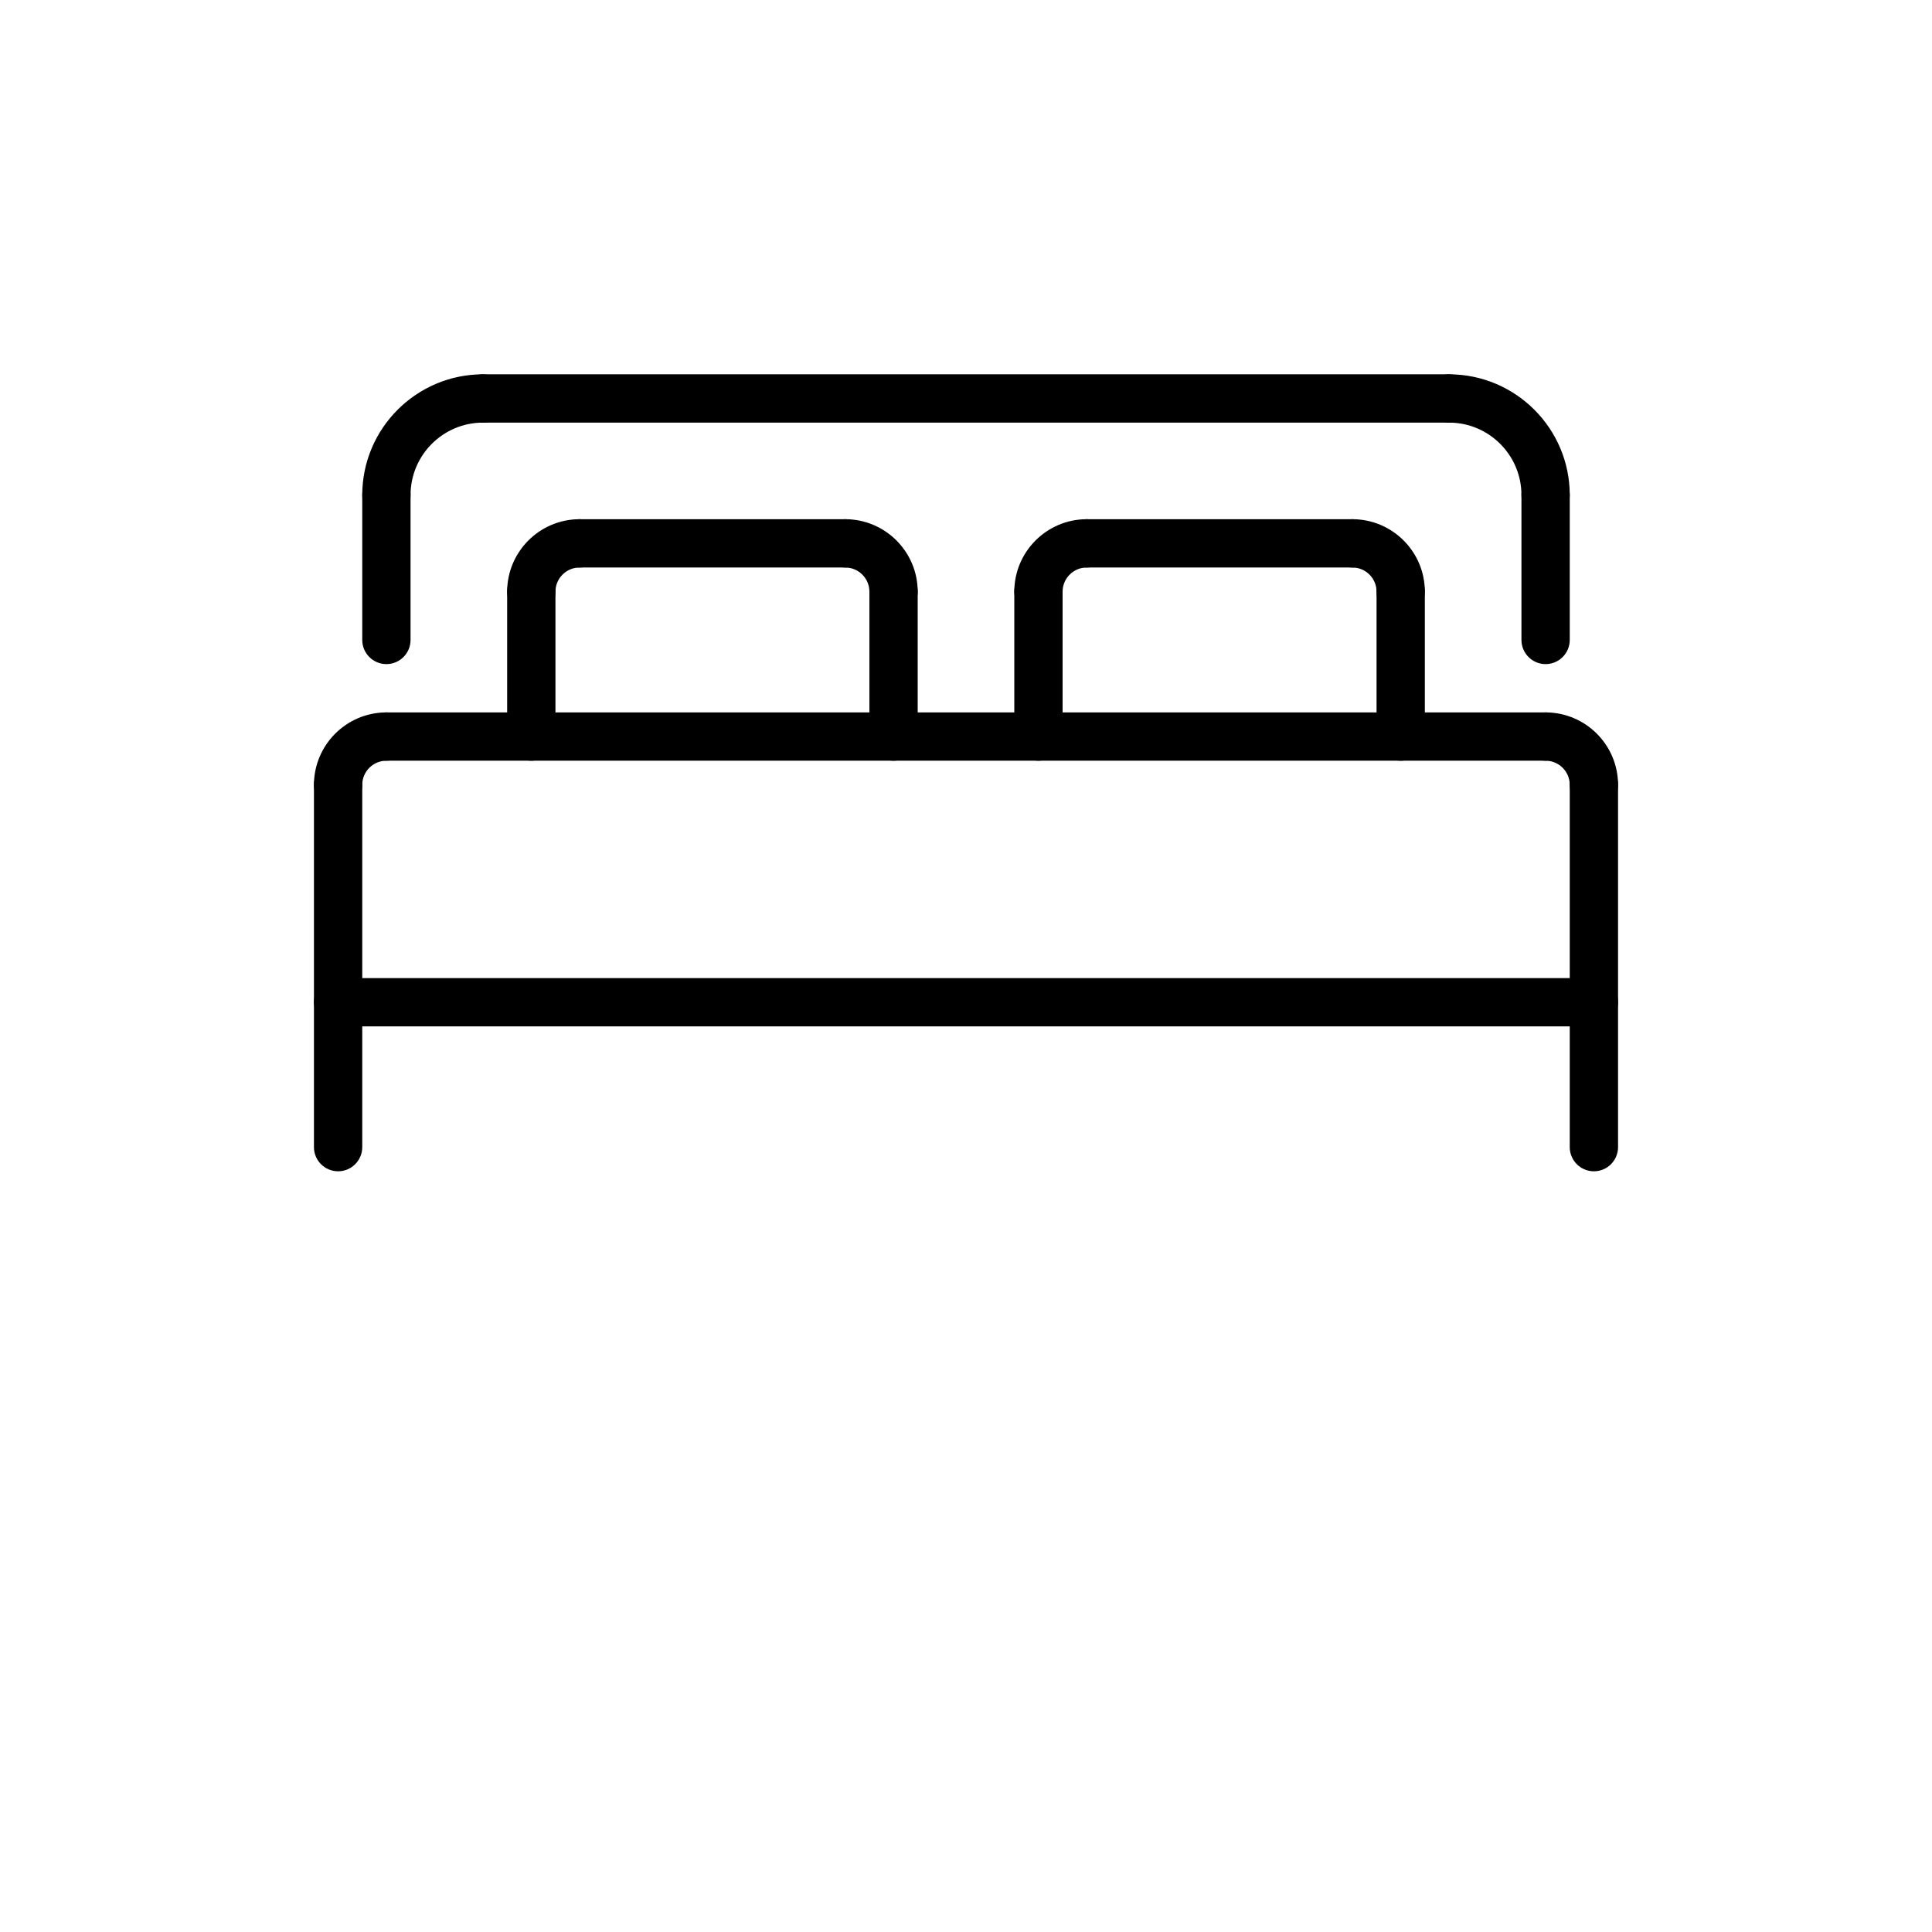
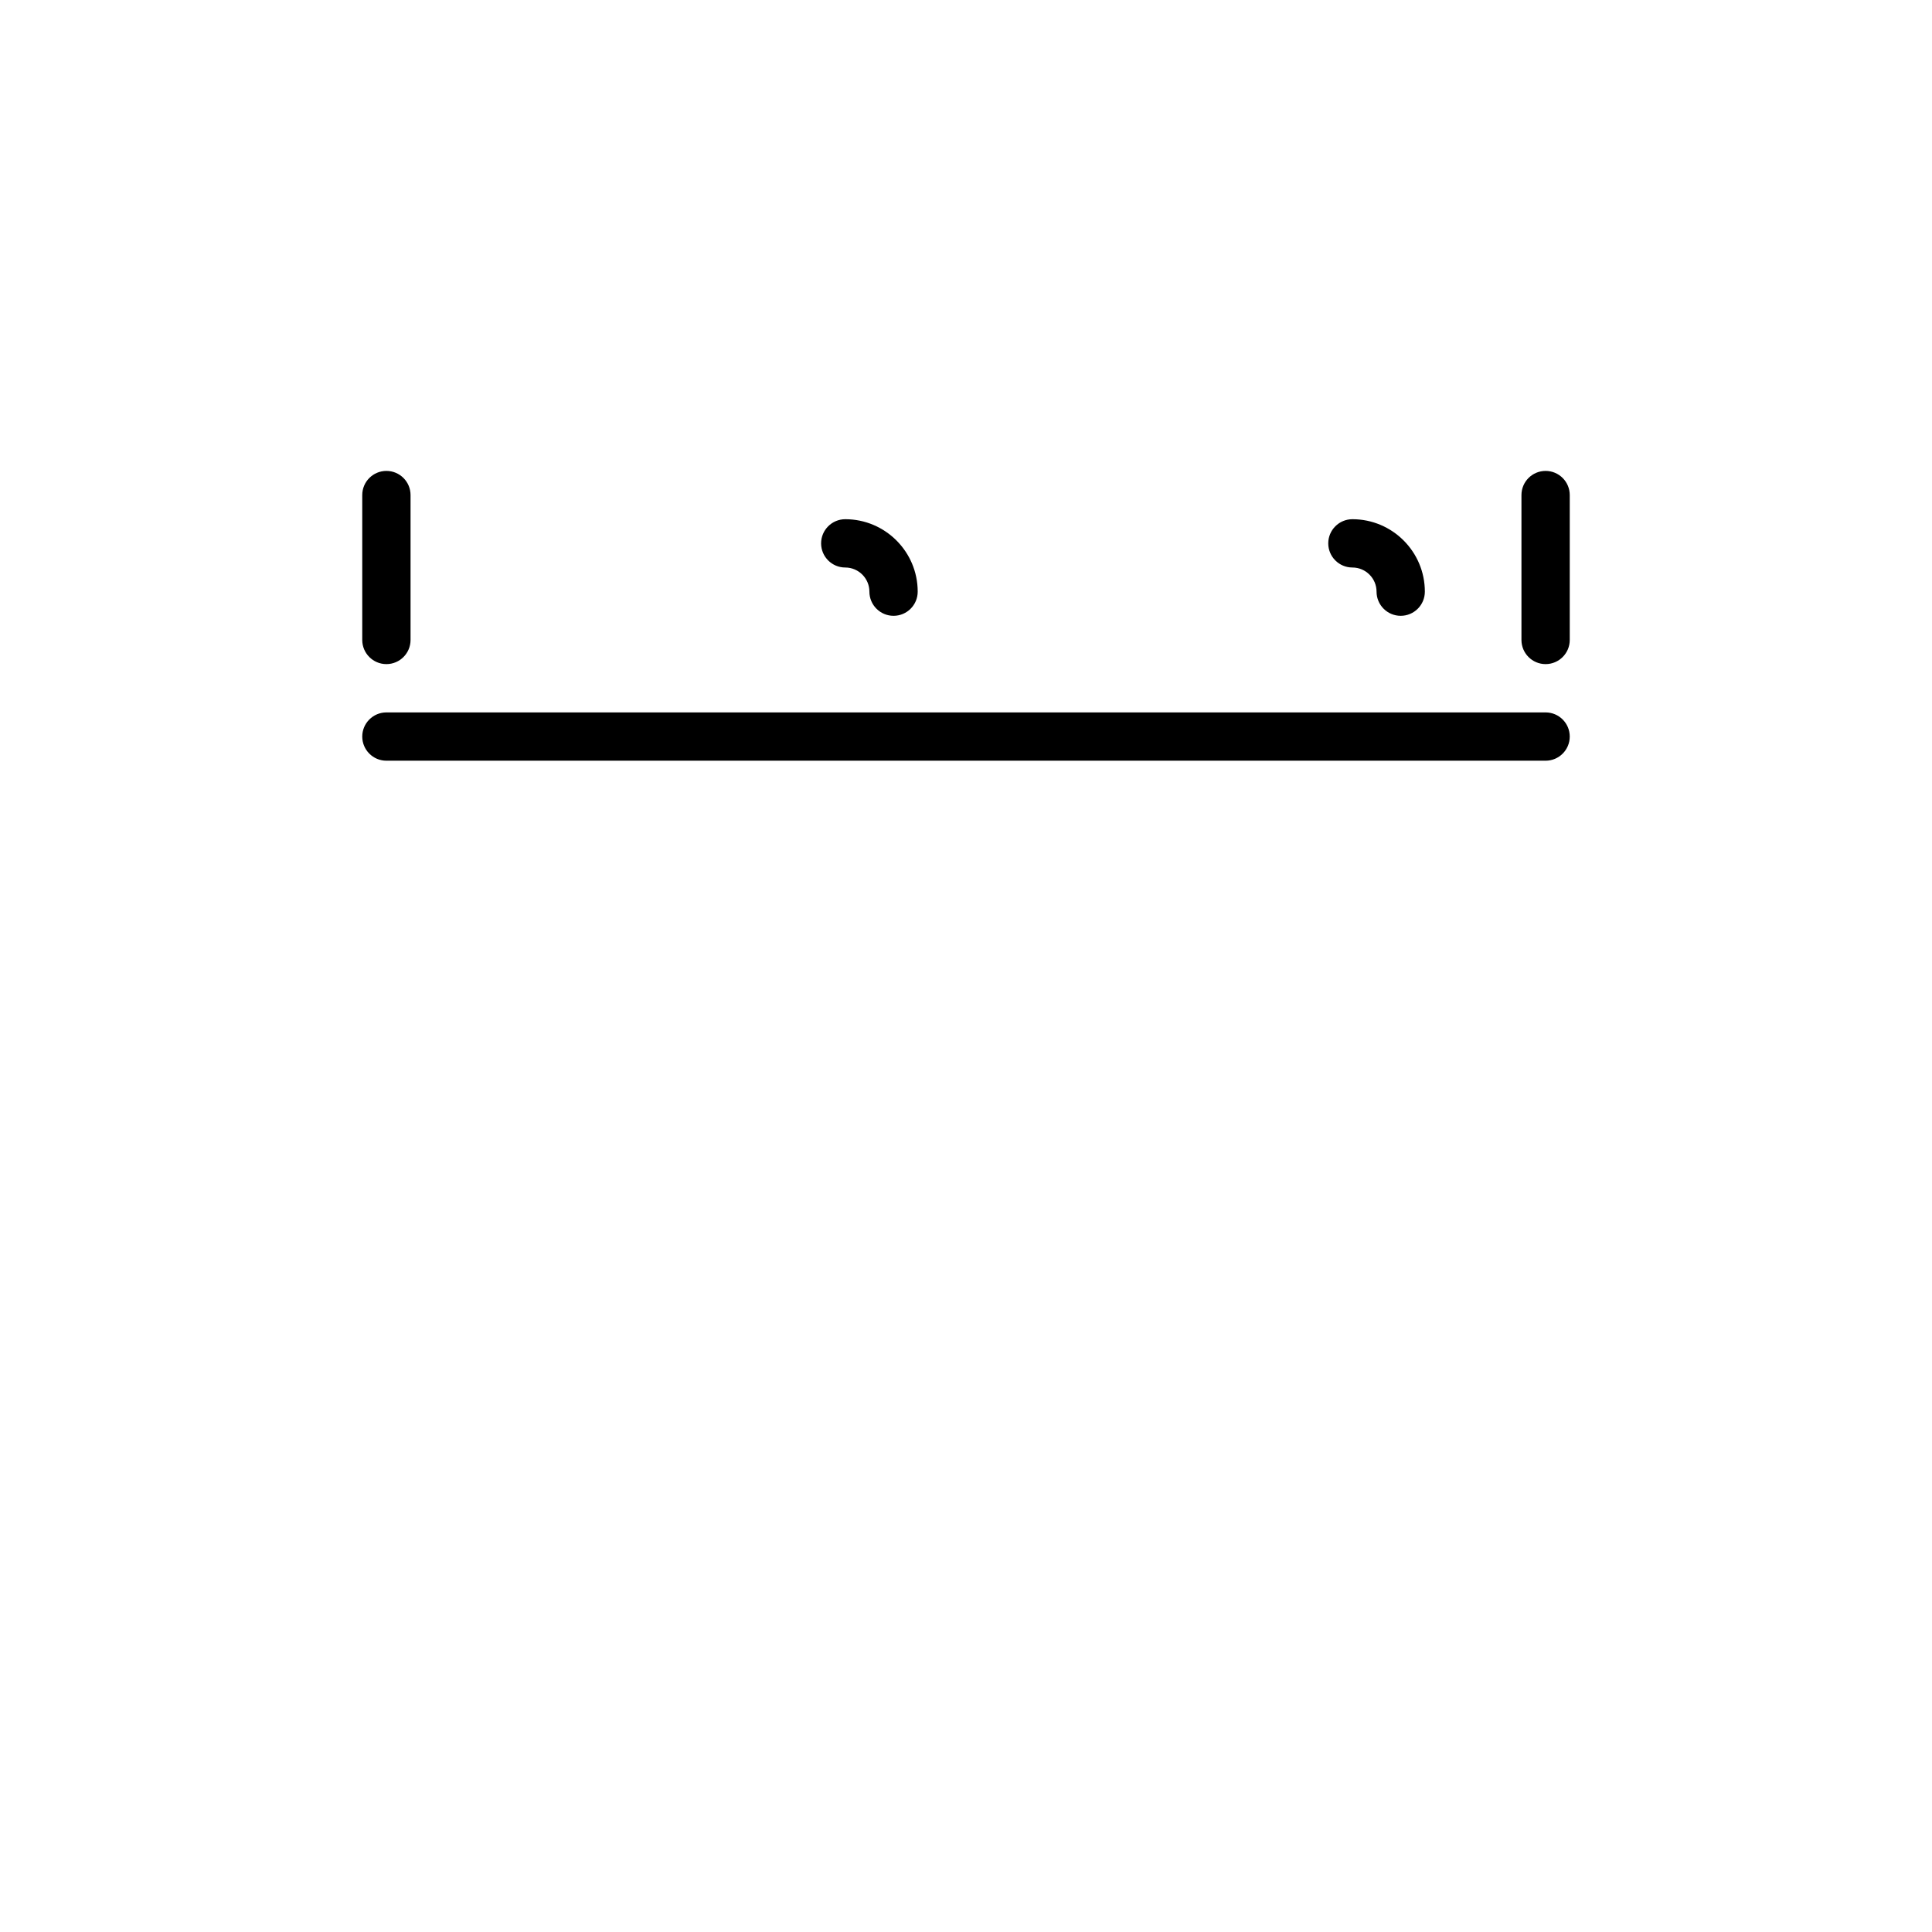
<svg xmlns="http://www.w3.org/2000/svg" width="700pt" height="700pt" viewBox="0 0 700 700">
-   <path d="M577.5 424.38c-4.828 0-8.75-3.922-8.75-8.75V284.38c0-4.828 3.922-8.75 8.75-8.75s8.75 3.922 8.75 8.75v131.25c0 4.828-3.922 8.75-8.75 8.75zm-455 0c-4.828 0-8.75-3.922-8.75-8.75V284.38c0-4.828 3.922-8.75 8.75-8.75s8.75 3.922 8.75 8.75v131.25c0 4.828-3.922 8.75-8.75 8.75zm385-148.76c-4.828 0-8.75-3.922-8.75-8.75v-52.5c0-4.828 3.922-8.75 8.75-8.75s8.75 3.922 8.75 8.75v52.5c0 4.828-3.922 8.75-8.75 8.75zm-315 0c-4.828 0-8.75-3.922-8.75-8.75v-52.5c0-4.828 3.922-8.75 8.75-8.75s8.75 3.922 8.75 8.75v52.5c0 4.828-3.922 8.75-8.75 8.75zm183.75 0c-4.828 0-8.75-3.922-8.75-8.75v-52.5c0-4.828 3.922-8.75 8.75-8.75s8.75 3.922 8.75 8.75v52.5c0 4.828-3.922 8.75-8.75 8.75zm-52.5 0c-4.828 0-8.75-3.922-8.75-8.75v-52.5c0-4.828 3.922-8.75 8.75-8.75s8.75 3.922 8.75 8.75v52.5c0 4.828-3.922 8.75-8.75 8.75z" />
  <path d="M323.75 223.12c-4.828 0-8.75-3.922-8.75-8.75 0-4.82-3.93-8.75-8.75-8.75-4.828 0-8.75-3.922-8.75-8.75s3.922-8.75 8.75-8.75c14.473 0 26.25 11.777 26.25 26.25 0 4.828-3.922 8.75-8.75 8.75z" />
-   <path d="M306.25 205.62H210c-4.828 0-8.75-3.922-8.75-8.75s3.922-8.75 8.75-8.75h96.25c4.828 0 8.75 3.922 8.75 8.75s-3.922 8.75-8.75 8.75zm70 17.5c-4.828 0-8.75-3.922-8.75-8.75 0-14.473 11.777-26.25 26.25-26.25 4.828 0 8.75 3.922 8.75 8.75s-3.922 8.75-8.75 8.75c-4.82 0-8.75 3.93-8.75 8.75 0 4.828-3.922 8.75-8.75 8.75z" />
-   <path d="M490 205.62h-96.25c-4.828 0-8.75-3.922-8.75-8.75s3.922-8.75 8.75-8.75H490c4.828 0 8.75 3.922 8.75 8.75s-3.922 8.75-8.75 8.75zm-297.5 17.5c-4.828 0-8.75-3.922-8.75-8.75 0-14.473 11.777-26.25 26.25-26.25 4.828 0 8.75 3.922 8.75 8.75s-3.922 8.75-8.75 8.75c-4.82 0-8.75 3.93-8.75 8.75 0 4.828-3.922 8.75-8.75 8.75z" />
  <path d="M507.5 223.12c-4.828 0-8.75-3.922-8.75-8.75 0-4.82-3.93-8.75-8.75-8.75-4.828 0-8.75-3.922-8.75-8.75s3.922-8.75 8.75-8.75c14.473 0 26.25 11.777 26.25 26.25 0 4.828-3.922 8.75-8.75 8.75zm52.5 17.5c-4.828 0-8.75-3.922-8.75-8.75v-52.5c0-4.828 3.922-8.75 8.75-8.75s8.75 3.922 8.75 8.75v52.5c0 4.828-3.922 8.75-8.75 8.75zm-420 0c-4.828 0-8.75-3.922-8.75-8.75v-52.5c0-4.828 3.922-8.75 8.75-8.75s8.75 3.922 8.75 8.75v52.5c0 4.828-3.922 8.75-8.75 8.75zm420 35H140c-4.828 0-8.75-3.922-8.75-8.75s3.922-8.75 8.75-8.75h420c4.828 0 8.75 3.922 8.75 8.75s-3.922 8.75-8.75 8.75z" />
-   <path d="M122.5 293.12c-4.828 0-8.75-3.922-8.75-8.75 0-14.473 11.777-26.25 26.25-26.25 4.828 0 8.75 3.922 8.75 8.75s-3.922 8.75-8.75 8.75c-4.82 0-8.75 3.93-8.75 8.75 0 4.828-3.922 8.75-8.75 8.75zm455 0c-4.828 0-8.75-3.922-8.75-8.75 0-4.82-3.93-8.75-8.75-8.75-4.828 0-8.75-3.922-8.75-8.75s3.922-8.75 8.75-8.75c14.473 0 26.25 11.777 26.25 26.25 0 4.828-3.922 8.75-8.75 8.75zm-437.5-105c-4.828 0-8.75-3.922-8.75-8.75 0-24.125 19.625-43.75 43.75-43.75 4.828 0 8.75 3.922 8.75 8.75s-3.922 8.75-8.75 8.75c-14.473 0-26.25 11.777-26.25 26.25 0 4.828-3.922 8.75-8.75 8.75zm420 0c-4.828 0-8.75-3.922-8.75-8.75 0-14.473-11.777-26.25-26.25-26.25-4.828 0-8.75-3.922-8.75-8.75s3.922-8.75 8.75-8.75c24.125 0 43.75 19.625 43.75 43.75 0 4.828-3.922 8.75-8.75 8.75zm17.5 183.76h-455c-4.828 0-8.75-3.922-8.75-8.75s3.922-8.75 8.75-8.75h455c4.828 0 8.75 3.922 8.75 8.75s-3.922 8.75-8.75 8.75z" />
-   <path d="M525 153.12H175c-4.828 0-8.75-3.922-8.75-8.75s3.922-8.75 8.75-8.75h350c4.828 0 8.75 3.922 8.75 8.75s-3.922 8.75-8.75 8.75z" />
</svg>